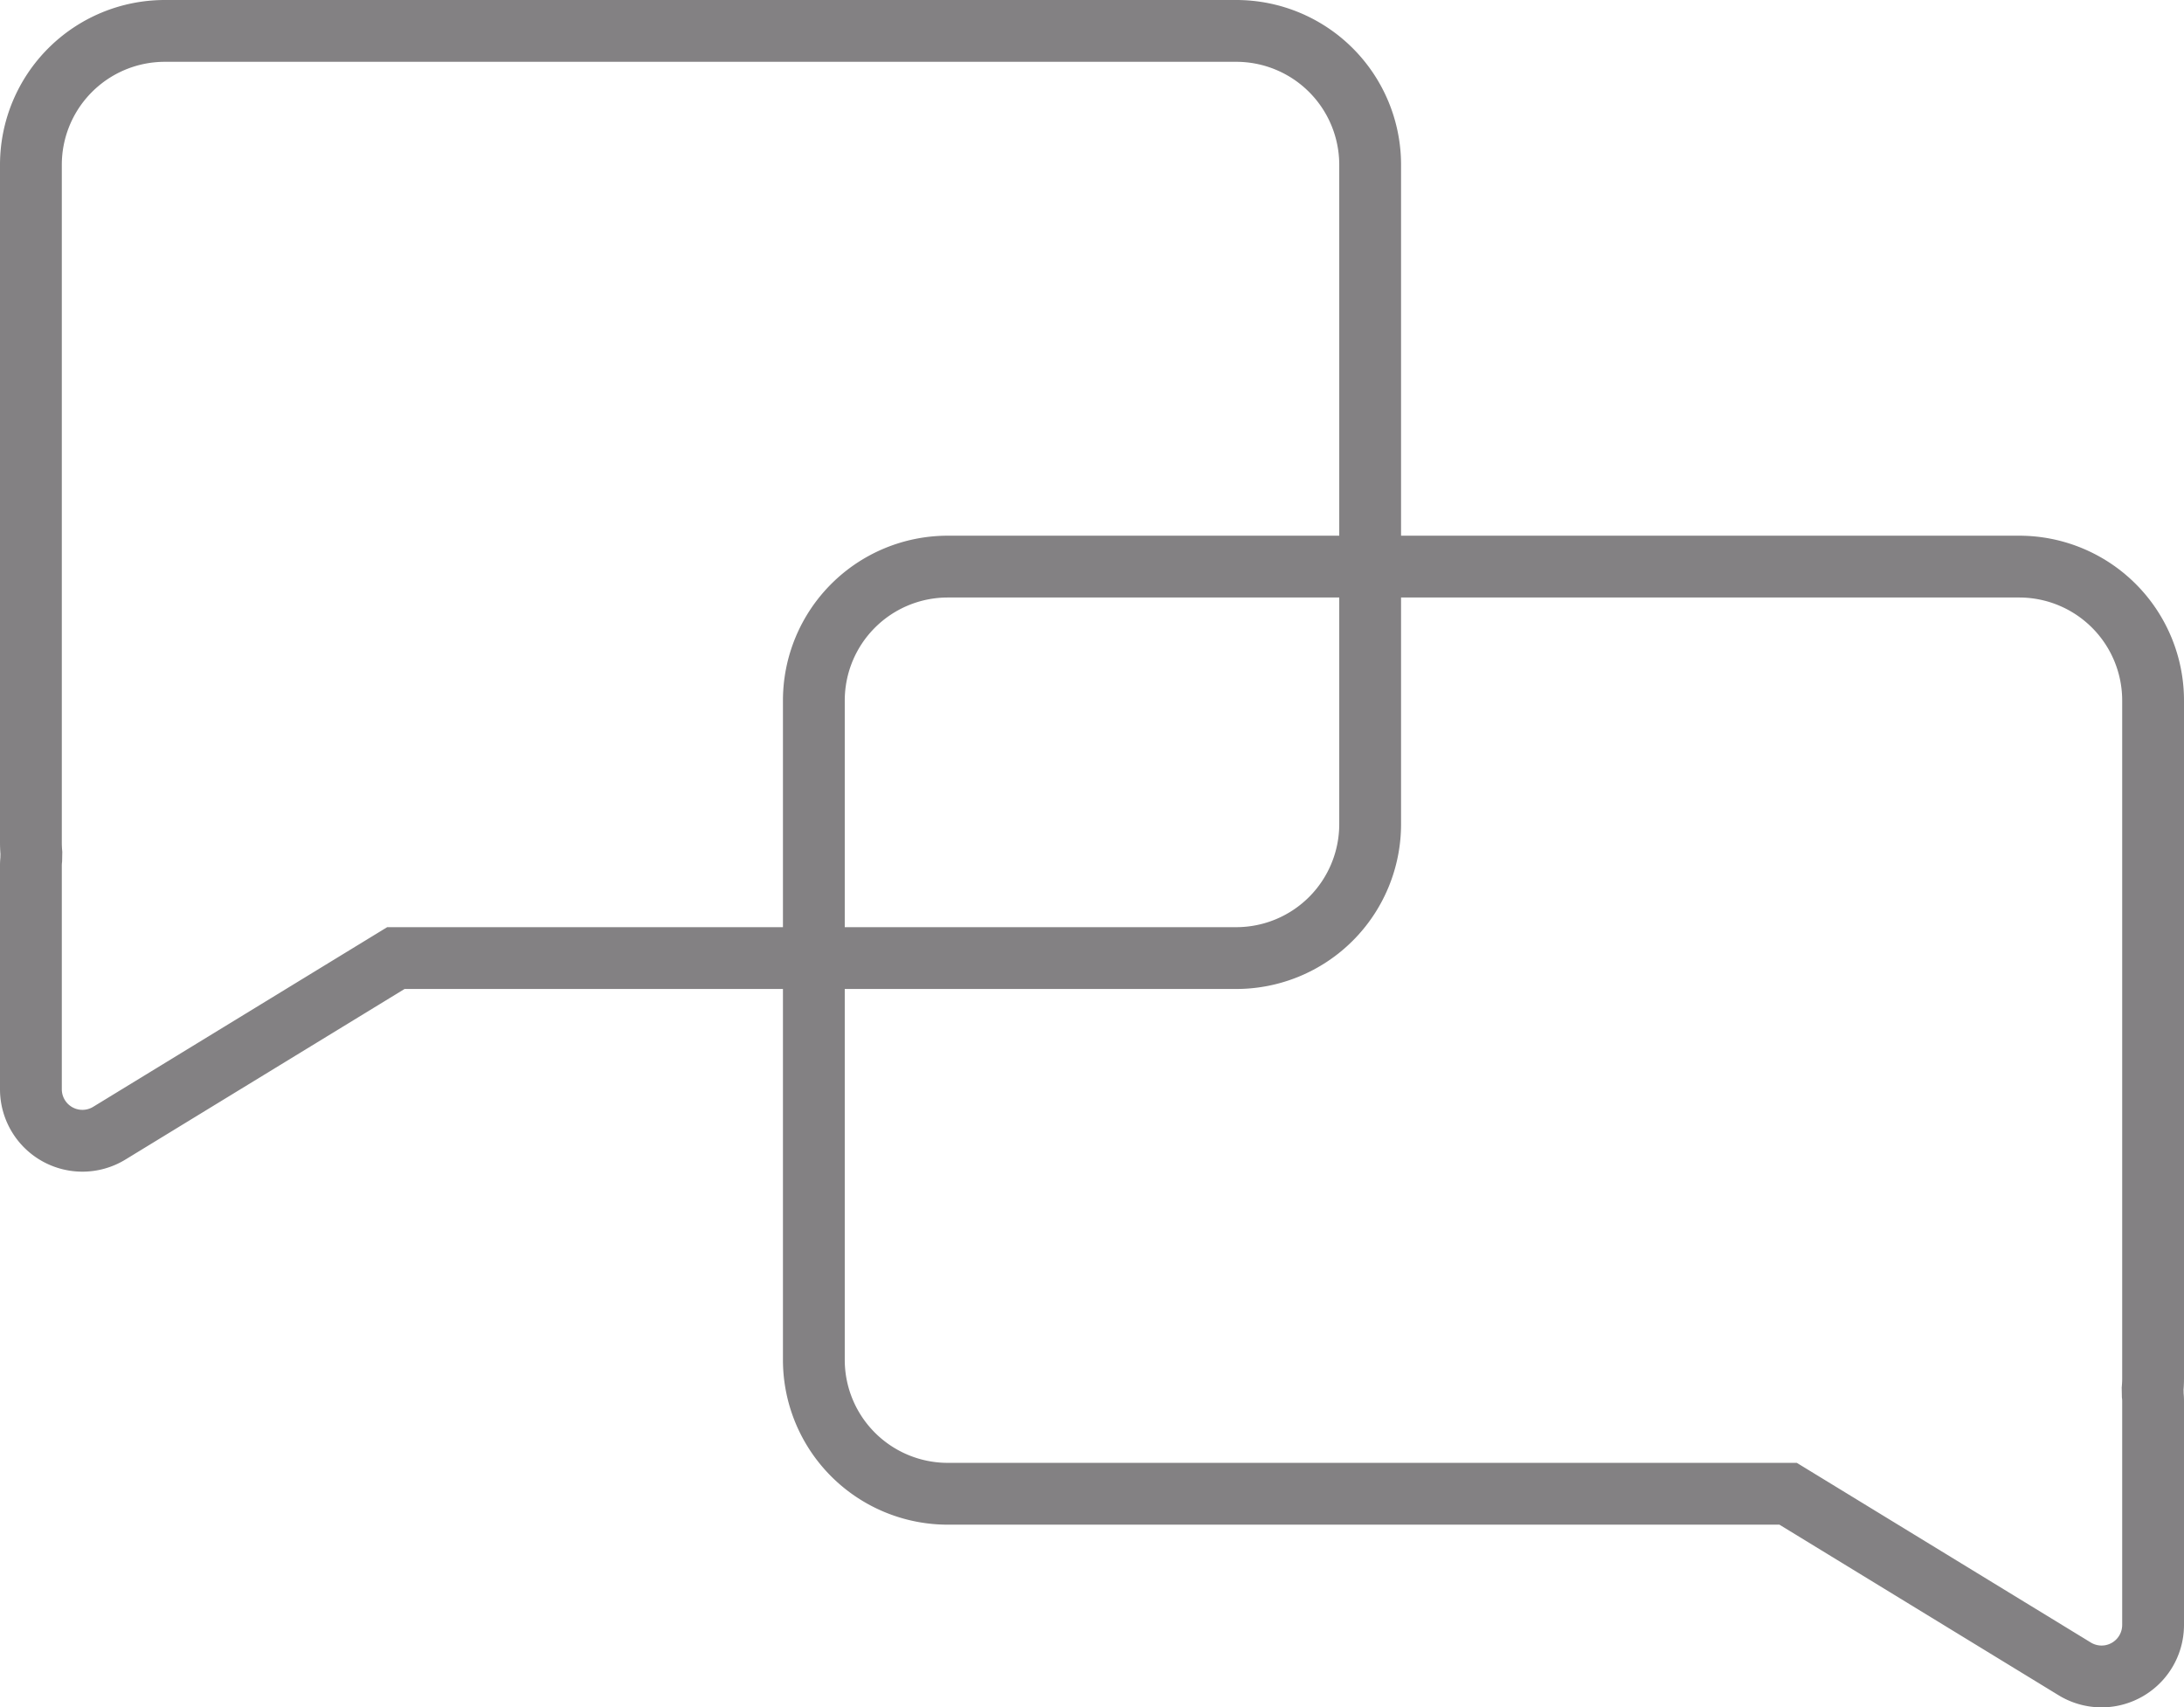
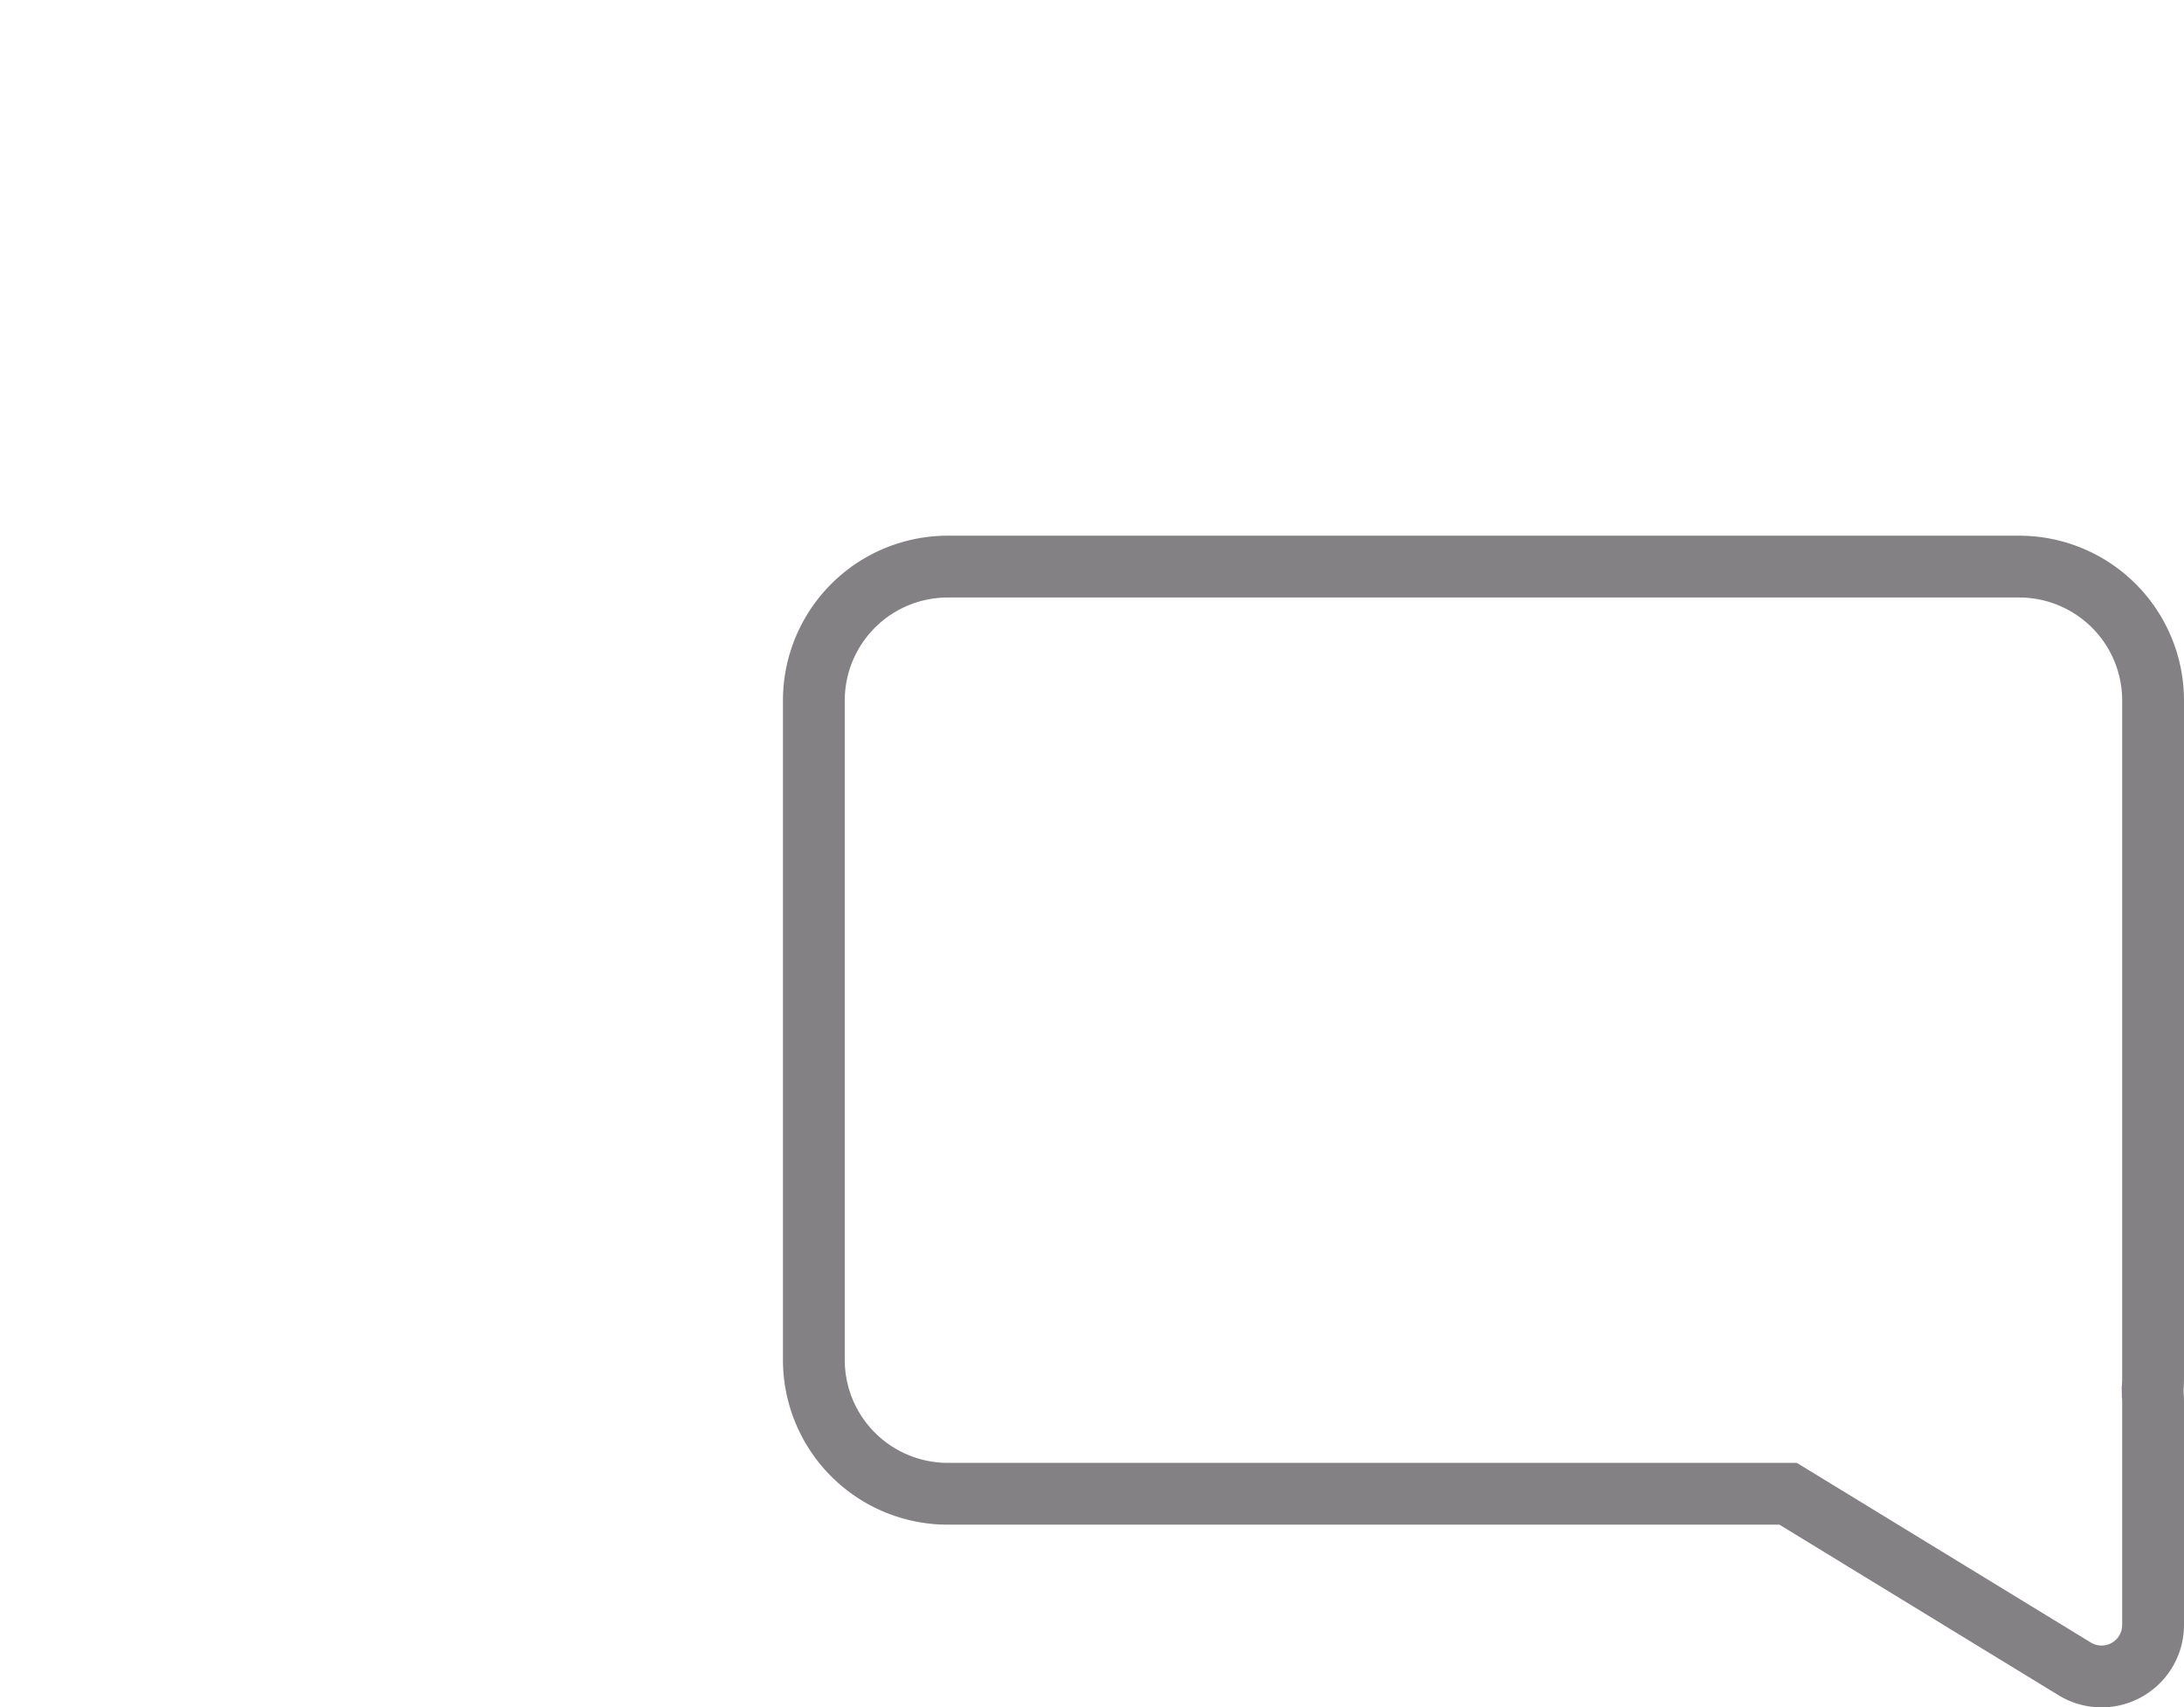
<svg xmlns="http://www.w3.org/2000/svg" viewBox="0 0 53 41.434">
  <defs>
    <style>.cls-1{opacity:0.7;}.cls-2{fill:none;stroke:#4e4c4e;stroke-width:1.5px;}</style>
  </defs>
  <title>Asset 1</title>
  <g id="Layer_2" data-name="Layer 2">
    <g id="Layer_1-2" data-name="Layer 1">
      <g class="cls-1">
        <path class="cls-2" d="M49,13.75H23A3.25,3.25,0,0,0,19.75,17V33A3.25,3.25,0,0,0,23,36.25H43.393l6.955,4.25a1.25,1.25,0,0,0,1.902-1.066V34a1.297,1.297,0,0,0-.008-.143l-.003-.159q.011-.126.011-.252V17A3.25,3.25,0,0,0,49,13.75Z" />
-         <path class="cls-2" d="M4,.75H30A3.25,3.25,0,0,1,33.25,4V20A3.25,3.25,0,0,1,30,23.25H9.607L2.652,27.5A1.25,1.25,0,0,1,.75,26.434V21a1.297,1.297,0,0,1,.008-.143l.003-.159Q.75,20.572.75,20.446V4A3.25,3.25,0,0,1,4,.75Z" />
      </g>
    </g>
  </g>
</svg>